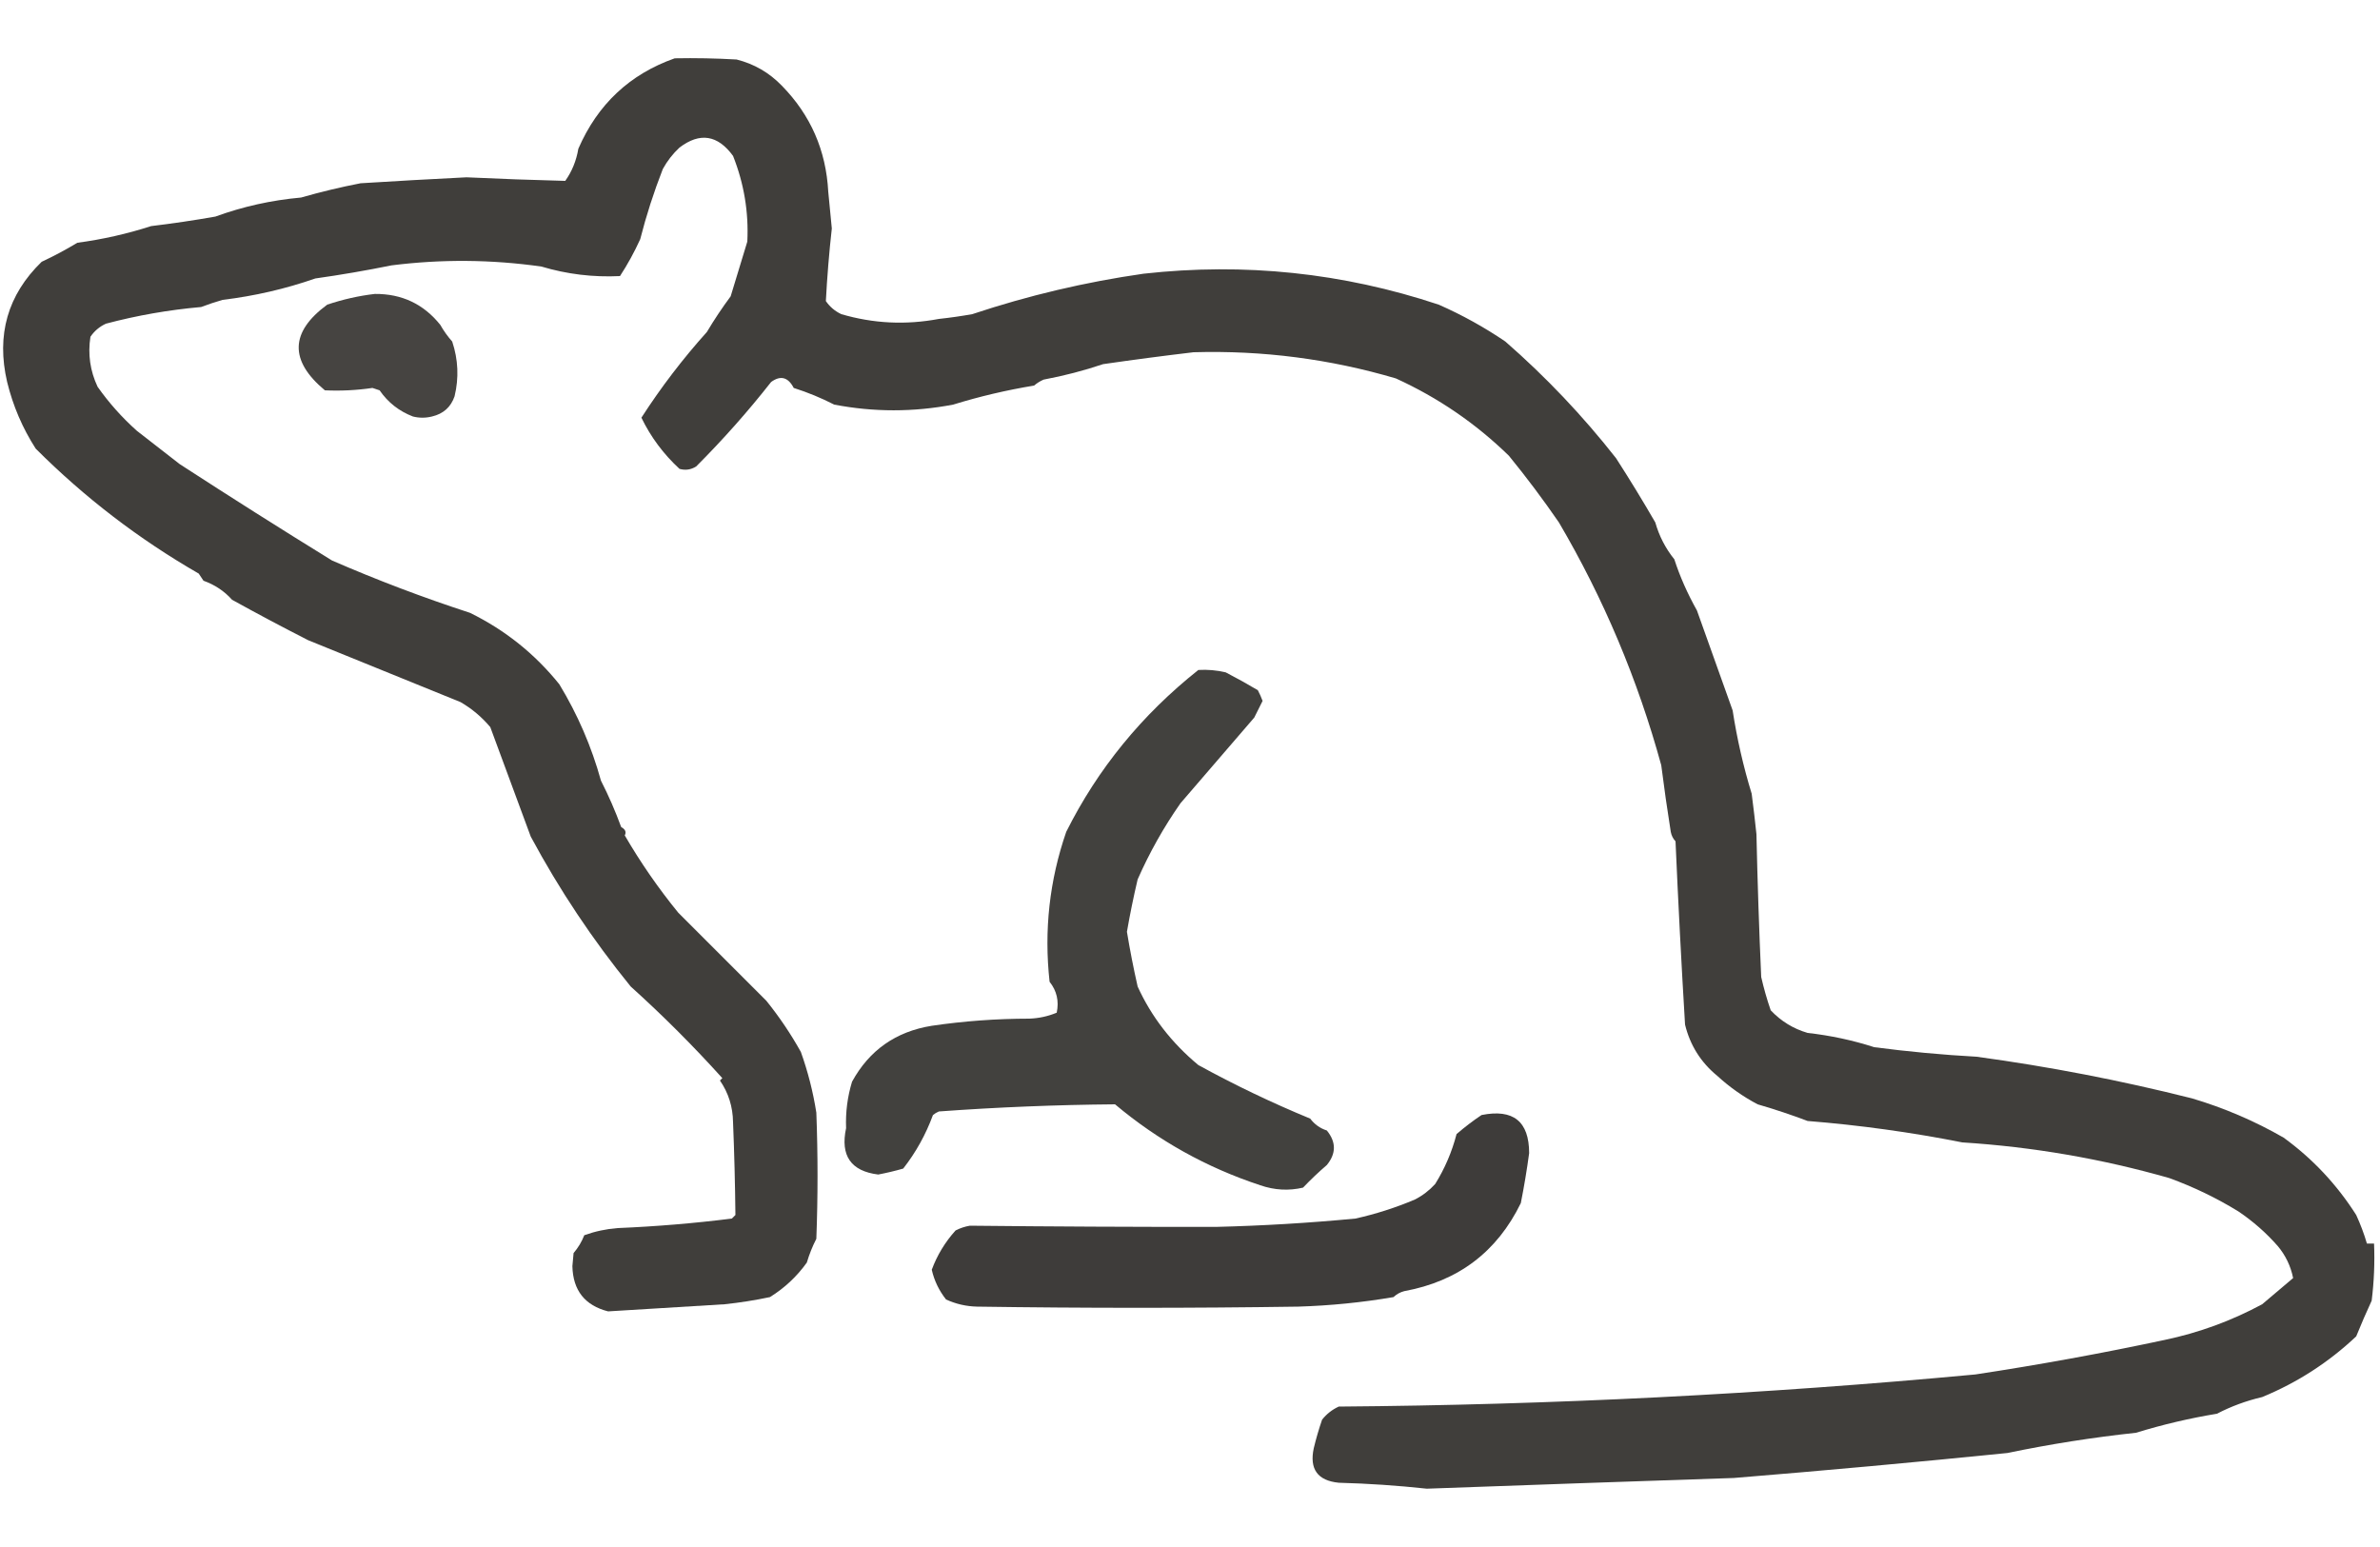
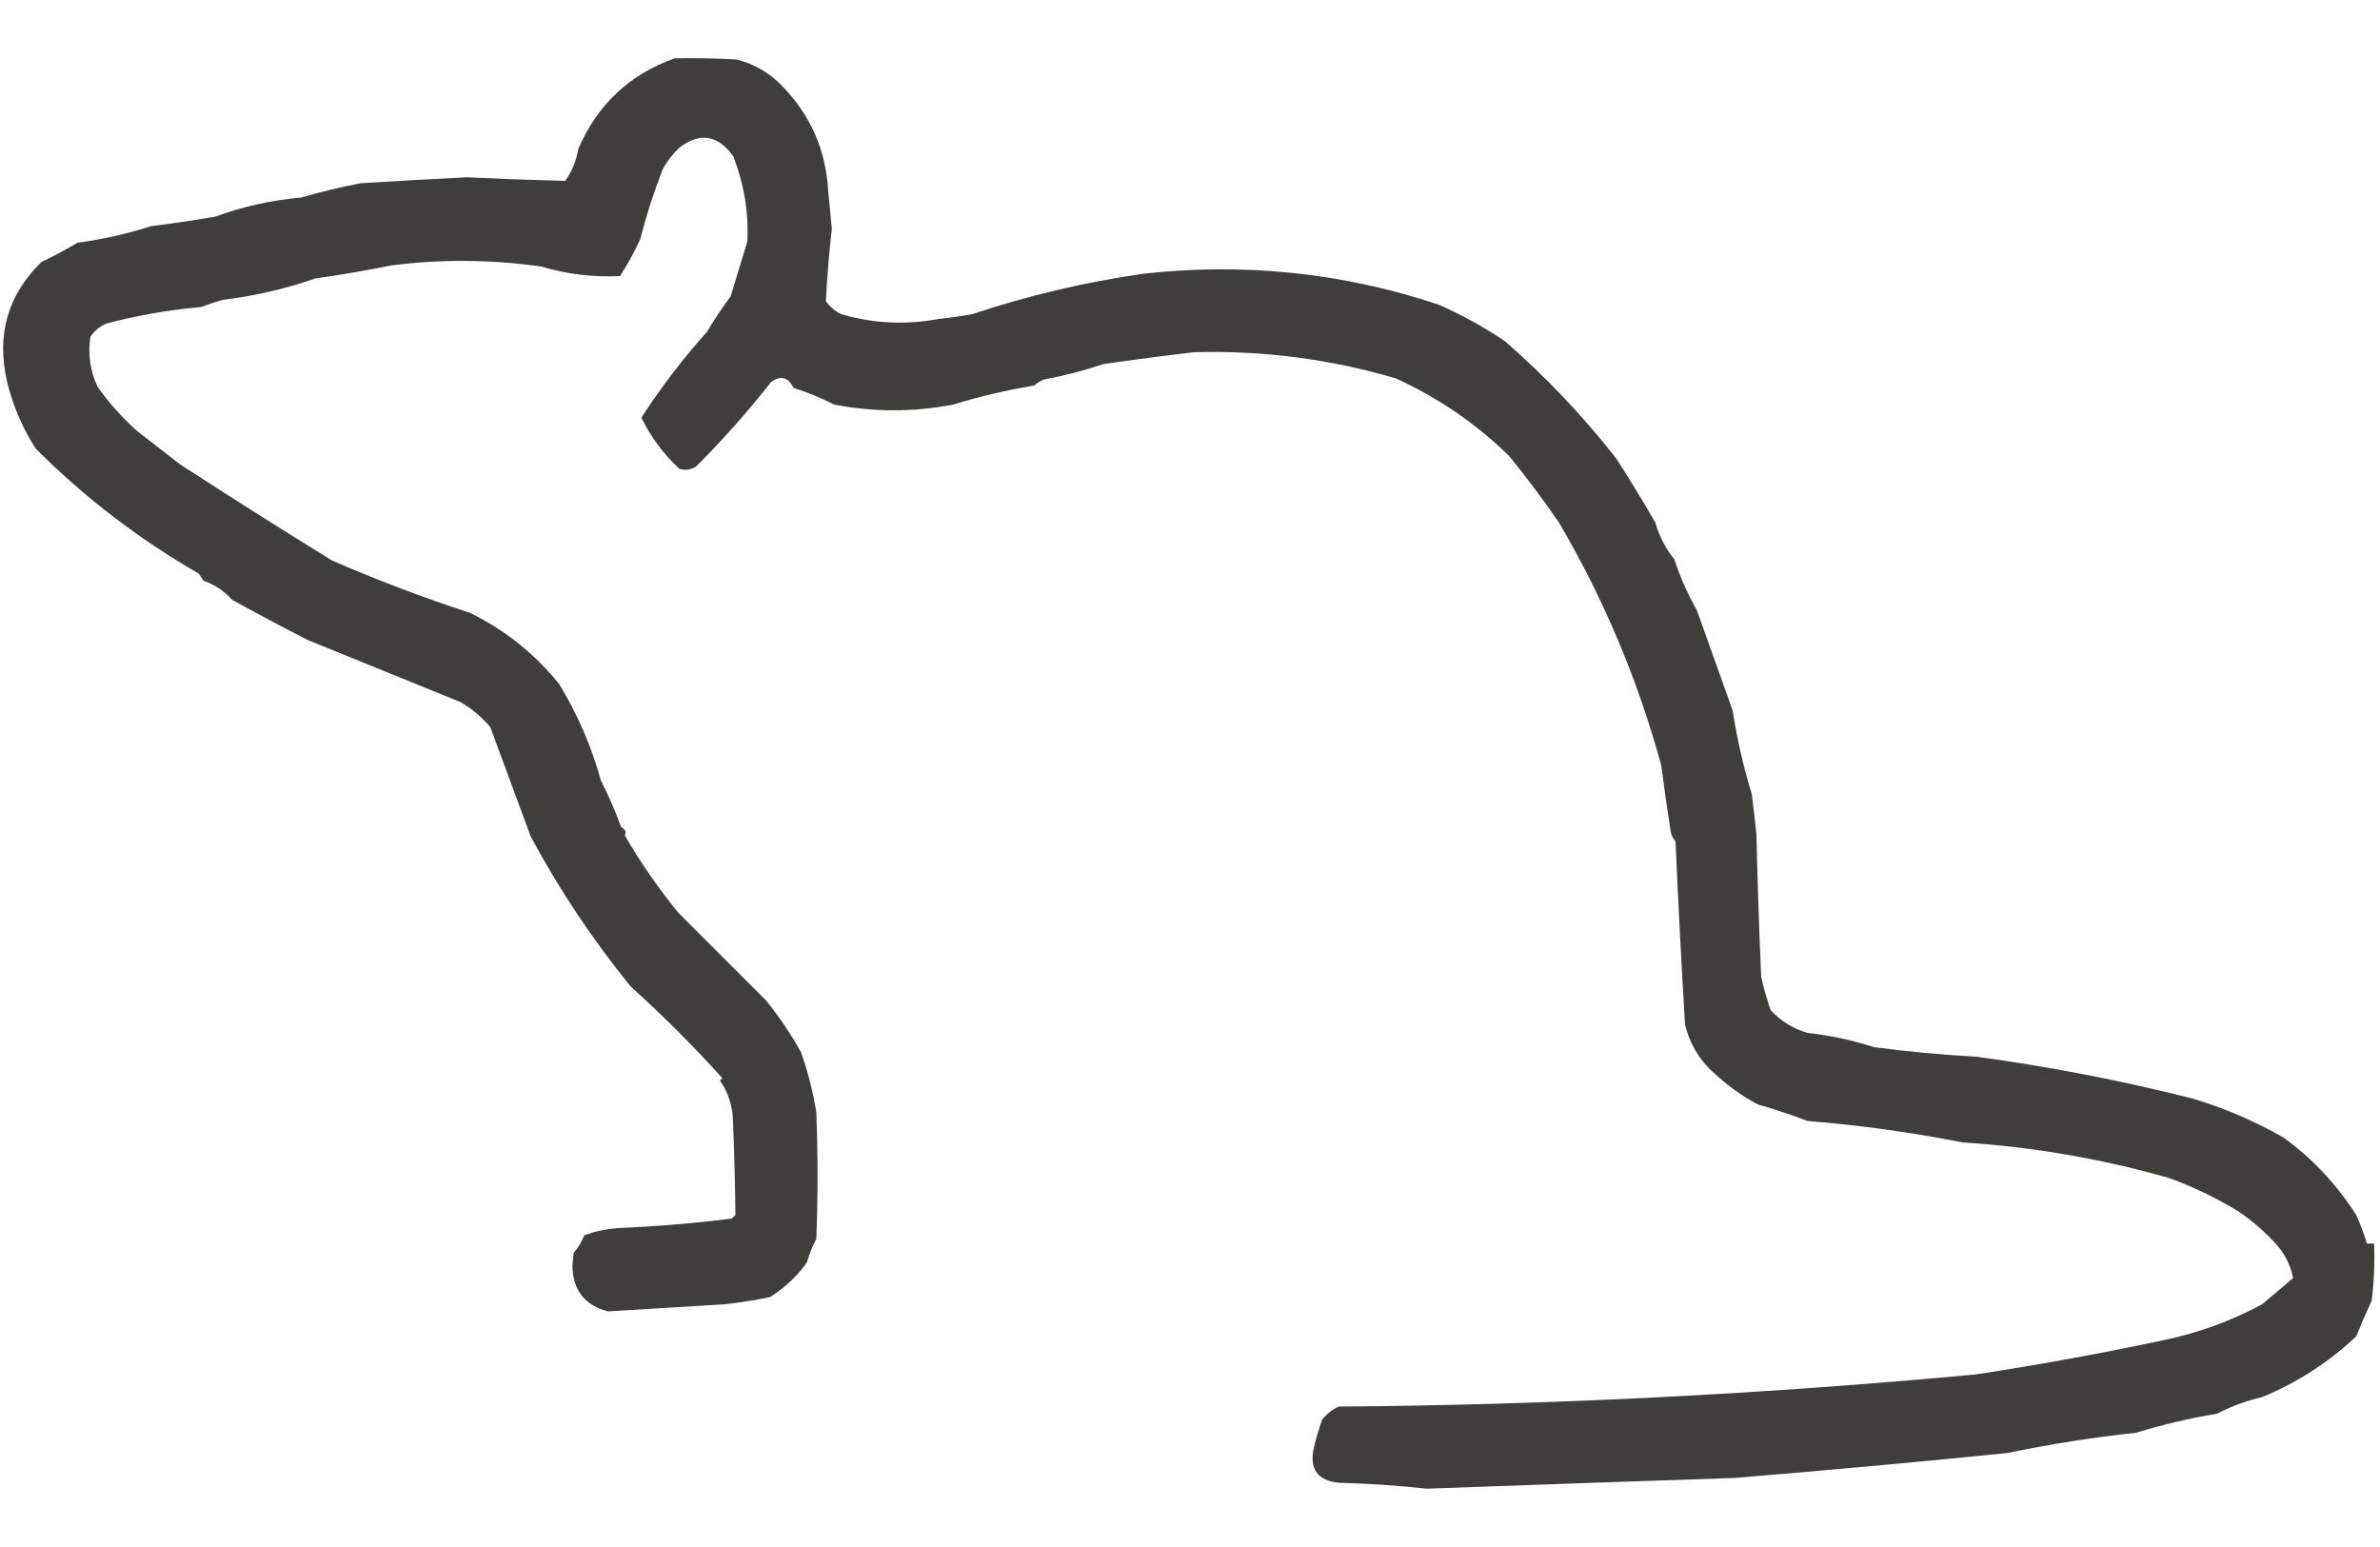
<svg xmlns="http://www.w3.org/2000/svg" version="1.1" width="1000px" height="650px" style="shape-rendering:geometricPrecision; text-rendering:geometricPrecision; image-rendering:optimizeQuality; fill-rule:evenodd; clip-rule:evenodd">
  <g>
    <path style="opacity:0.922" fill="#312f2c" d="M 283.5,24.5 C 292.173,24.334 300.84,24.5 309.5,25C 316.871,26.853 323.204,30.52 328.5,36C 340.572,48.318 347.072,63.151 348,80.5C 348.533,85.663 349.033,90.83 349.5,96C 348.365,106.177 347.532,116.344 347,126.5C 348.663,128.917 350.829,130.75 353.5,132C 366.954,135.951 380.621,136.617 394.5,134C 399.19,133.497 403.857,132.83 408.5,132C 432.031,124.162 456.031,118.495 480.5,115C 522.918,110.279 564.251,114.612 604.5,128C 614.33,132.327 623.664,137.494 632.5,143.5C 649.505,158.34 665.005,174.674 679,192.5C 684.73,201.388 690.23,210.388 695.5,219.5C 697.131,225.244 699.797,230.41 703.5,235C 705.827,242.189 708.994,249.356 713,256.5C 718.03,270.545 723.03,284.545 728,298.5C 729.842,310.443 732.509,322.11 736,333.5C 736.74,339.158 737.406,344.825 738,350.5C 738.445,370.508 739.111,390.508 740,410.5C 741.082,415.248 742.415,419.915 744,424.5C 748.325,429.077 753.491,432.244 759.5,434C 769.13,435.083 778.463,437.083 787.5,440C 801.783,441.874 816.116,443.208 830.5,444C 860.935,448.137 891.102,453.97 921,461.5C 934.519,465.512 947.352,471.012 959.5,478C 971.697,486.866 981.864,497.699 990,510.5C 991.827,514.467 993.327,518.467 994.5,522.5C 995.5,522.5 996.5,522.5 997.5,522.5C 997.831,530.528 997.498,538.528 996.5,546.5C 994.264,551.341 992.098,556.341 990,561.5C 978.4,572.435 965.233,580.935 950.5,587C 943.792,588.567 937.458,590.9 931.5,594C 919.964,595.906 908.631,598.573 897.5,602C 879.322,603.953 861.322,606.787 843.5,610.5C 805.094,614.384 766.761,617.884 728.5,621C 685.49,622.431 642.49,623.931 599.5,625.5C 587.2,624.163 574.867,623.33 562.5,623C 553.619,622.113 550.119,617.28 552,608.5C 552.979,604.434 554.146,600.434 555.5,596.5C 557.385,594.117 559.718,592.284 562.5,591C 651.971,590.307 741.137,585.807 830,577.5C 856.64,573.466 883.14,568.632 909.5,563C 923.917,559.973 937.584,554.973 950.5,548C 954.833,544.333 959.167,540.667 963.5,537C 962.481,531.942 960.315,527.442 957,523.5C 952.144,517.98 946.644,513.147 940.5,509C 931.383,503.394 921.717,498.727 911.5,495C 883.103,486.878 854.103,481.878 824.5,480C 803.057,475.754 781.391,472.754 759.5,471C 752.692,468.425 745.692,466.092 738.5,464C 732.341,460.749 726.675,456.749 721.5,452C 714.612,446.338 710.112,439.172 708,430.5C 706.457,404.841 705.124,379.174 704,353.5C 702.956,352.377 702.29,351.044 702,349.5C 700.521,340.186 699.187,330.853 698,321.5C 688.107,285.446 673.773,251.446 655,219.5C 648.385,209.884 641.385,200.55 634,191.5C 620.088,177.932 604.255,167.098 586.5,159C 558.824,150.832 530.491,147.165 501.5,148C 488.824,149.501 476.157,151.168 463.5,153C 455.402,155.725 447.069,157.891 438.5,159.5C 437.034,160.135 435.7,160.969 434.5,162C 422.844,163.926 411.51,166.593 400.5,170C 383.813,173.19 367.146,173.19 350.5,170C 345.1,167.222 339.433,164.888 333.5,163C 331.13,158.449 327.963,157.616 324,160.5C 314.214,172.953 303.714,184.787 292.5,196C 290.305,197.373 287.971,197.706 285.5,197C 278.753,190.771 273.42,183.605 269.5,175.5C 277.669,162.819 286.836,150.819 297,139.5C 300.089,134.318 303.422,129.318 307,124.5C 309.339,116.779 311.672,109.112 314,101.5C 314.61,89.11 312.61,77.11 308,65.5C 301.557,56.674 294.057,55.507 285.5,62C 282.686,64.63 280.352,67.63 278.5,71C 274.709,80.704 271.542,90.537 269,100.5C 266.548,105.907 263.714,111.074 260.5,116C 249.208,116.547 238.208,115.213 227.5,112C 206.515,109.013 185.515,108.846 164.5,111.5C 153.89,113.652 143.224,115.486 132.5,117C 119.915,121.381 106.915,124.381 93.5,126C 90.417,126.895 87.417,127.895 84.5,129C 70.937,130.194 57.603,132.527 44.5,136C 41.789,137.261 39.622,139.094 38,141.5C 36.859,148.816 37.859,155.816 41,162.5C 45.779,169.281 51.279,175.448 57.5,181C 63.5,185.667 69.5,190.333 75.5,195C 96.697,208.763 118.031,222.263 139.5,235.5C 158.438,243.74 177.772,251.074 197.5,257.5C 212.232,264.734 224.732,274.734 235,287.5C 242.715,300.2 248.548,313.7 252.5,328C 255.71,334.285 258.544,340.785 261,347.5C 262.758,348.469 263.258,349.636 262.5,351C 269.117,362.386 276.617,373.22 285,383.5C 297.279,395.779 309.613,408.113 322,420.5C 327.475,427.298 332.308,434.465 336.5,442C 339.465,450.287 341.632,458.787 343,467.5C 343.667,485.167 343.667,502.833 343,520.5C 341.367,523.681 340.034,527.014 339,530.5C 334.79,536.378 329.623,541.211 323.5,545C 317.218,546.325 310.885,547.325 304.5,548C 288.121,549.002 271.788,550.002 255.5,551C 245.741,548.506 240.741,542.172 240.5,532C 240.667,530.167 240.833,528.333 241,526.5C 242.93,524.242 244.43,521.742 245.5,519C 250.03,517.368 254.696,516.368 259.5,516C 275.609,515.33 291.609,513.997 307.5,512C 308,511.5 308.5,511 309,510.5C 308.867,497.514 308.534,484.514 308,471.5C 307.916,465.043 306.083,459.21 302.5,454C 302.833,453.667 303.167,453.333 303.5,453C 291.279,439.446 278.446,426.613 265,414.5C 249.008,394.839 235.008,373.839 223,351.5C 217.329,336.136 211.662,320.802 206,305.5C 202.419,301.248 198.252,297.748 193.5,295C 172.233,286.351 150.899,277.684 129.5,269C 118.744,263.524 108.077,257.857 97.5,252C 94.263,248.368 90.263,245.701 85.5,244C 84.833,243 84.167,242 83.5,241C 58.362,226.531 35.529,209.031 15,188.5C 9.456,179.88 5.456,170.547 3,160.5C -1.611,140.693 3.223,123.86 17.5,110C 22.668,107.584 27.668,104.917 32.5,102C 43.081,100.587 53.414,98.254 63.5,95C 72.538,93.912 81.538,92.579 90.5,91C 102.062,86.778 114.062,84.112 126.5,83C 134.746,80.635 143.08,78.635 151.5,77C 166.333,76.071 181.166,75.238 196,74.5C 209.844,75.151 223.678,75.651 237.5,76C 240.316,72.038 242.15,67.538 243,62.5C 251.107,43.83 264.607,31.163 283.5,24.5 Z" />
  </g>
  <g>
-     <path style="opacity:0.897" fill="#312f2c" d="M 157.5,123.5 C 168.824,123.413 177.991,127.747 185,136.5C 186.421,139.009 188.088,141.343 190,143.5C 192.528,151.079 192.862,158.745 191,166.5C 189.451,171.042 186.284,173.875 181.5,175C 178.833,175.667 176.167,175.667 173.5,175C 167.666,172.758 162.999,169.091 159.5,164C 158.5,163.667 157.5,163.333 156.5,163C 149.9,163.976 143.233,164.31 136.5,164C 121.514,151.498 121.847,139.498 137.5,128C 144.133,125.776 150.8,124.276 157.5,123.5 Z" />
-   </g>
+     </g>
  <g>
-     <path style="opacity:0.913" fill="#312f2c" d="M 503.5,281.5 C 507.39,281.272 511.224,281.606 515,282.5C 519.578,284.872 524.078,287.372 528.5,290C 529.26,291.441 529.926,292.941 530.5,294.5C 529.333,296.833 528.167,299.167 527,301.5C 516.657,313.54 506.323,325.54 496,337.5C 488.987,347.519 482.987,358.186 478,369.5C 476.262,376.871 474.762,384.205 473.5,391.5C 474.751,399.124 476.251,406.791 478,414.5C 483.756,427.154 492.256,438.154 503.5,447.5C 518.7,455.851 534.367,463.351 550.5,470C 552.305,472.403 554.638,474.07 557.5,475C 561.447,479.841 561.447,484.675 557.5,489.5C 553.963,492.54 550.629,495.706 547.5,499C 541.482,500.407 535.482,500.074 529.5,498C 506.948,490.559 486.615,479.226 468.5,464C 443.806,464.208 419.139,465.208 394.5,467C 393.584,467.374 392.75,467.874 392,468.5C 388.989,476.694 384.822,484.194 379.5,491C 376.039,491.994 372.539,492.827 369,493.5C 357.518,492.076 353.018,485.576 355.5,474C 355.238,467.35 356.071,460.85 358,454.5C 365.267,441.25 376.434,433.417 391.5,431C 404.983,429.015 418.649,428.015 432.5,428C 436.523,427.855 440.356,427.021 444,425.5C 445.024,420.634 444.024,416.301 441,412.5C 438.617,390.879 440.951,369.879 448,349.5C 461.255,323.027 479.755,300.36 503.5,281.5 Z" />
-   </g>
+     </g>
  <g>
-     <path style="opacity:0.932" fill="#312f2c" d="M 622.5,468.5 C 635.813,465.829 642.479,471.163 642.5,484.5C 641.553,491.514 640.387,498.514 639,505.5C 628.989,526.025 612.656,538.359 590,542.5C 588.276,542.955 586.776,543.788 585.5,545C 572.261,547.257 558.927,548.591 545.5,549C 500.5,549.667 455.5,549.667 410.5,549C 405.944,548.891 401.611,547.891 397.5,546C 394.533,542.235 392.533,538.068 391.5,533.5C 393.757,527.396 397.09,521.896 401.5,517C 403.392,516.027 405.392,515.36 407.5,515C 441.882,515.362 476.382,515.529 511,515.5C 530.543,515.02 550.043,513.854 569.5,512C 578.023,510.116 586.356,507.449 594.5,504C 597.7,502.367 600.534,500.2 603,497.5C 607.049,491 610.049,484 612,476.5C 615.422,473.558 618.922,470.891 622.5,468.5 Z" />
-   </g>
+     </g>
</svg>